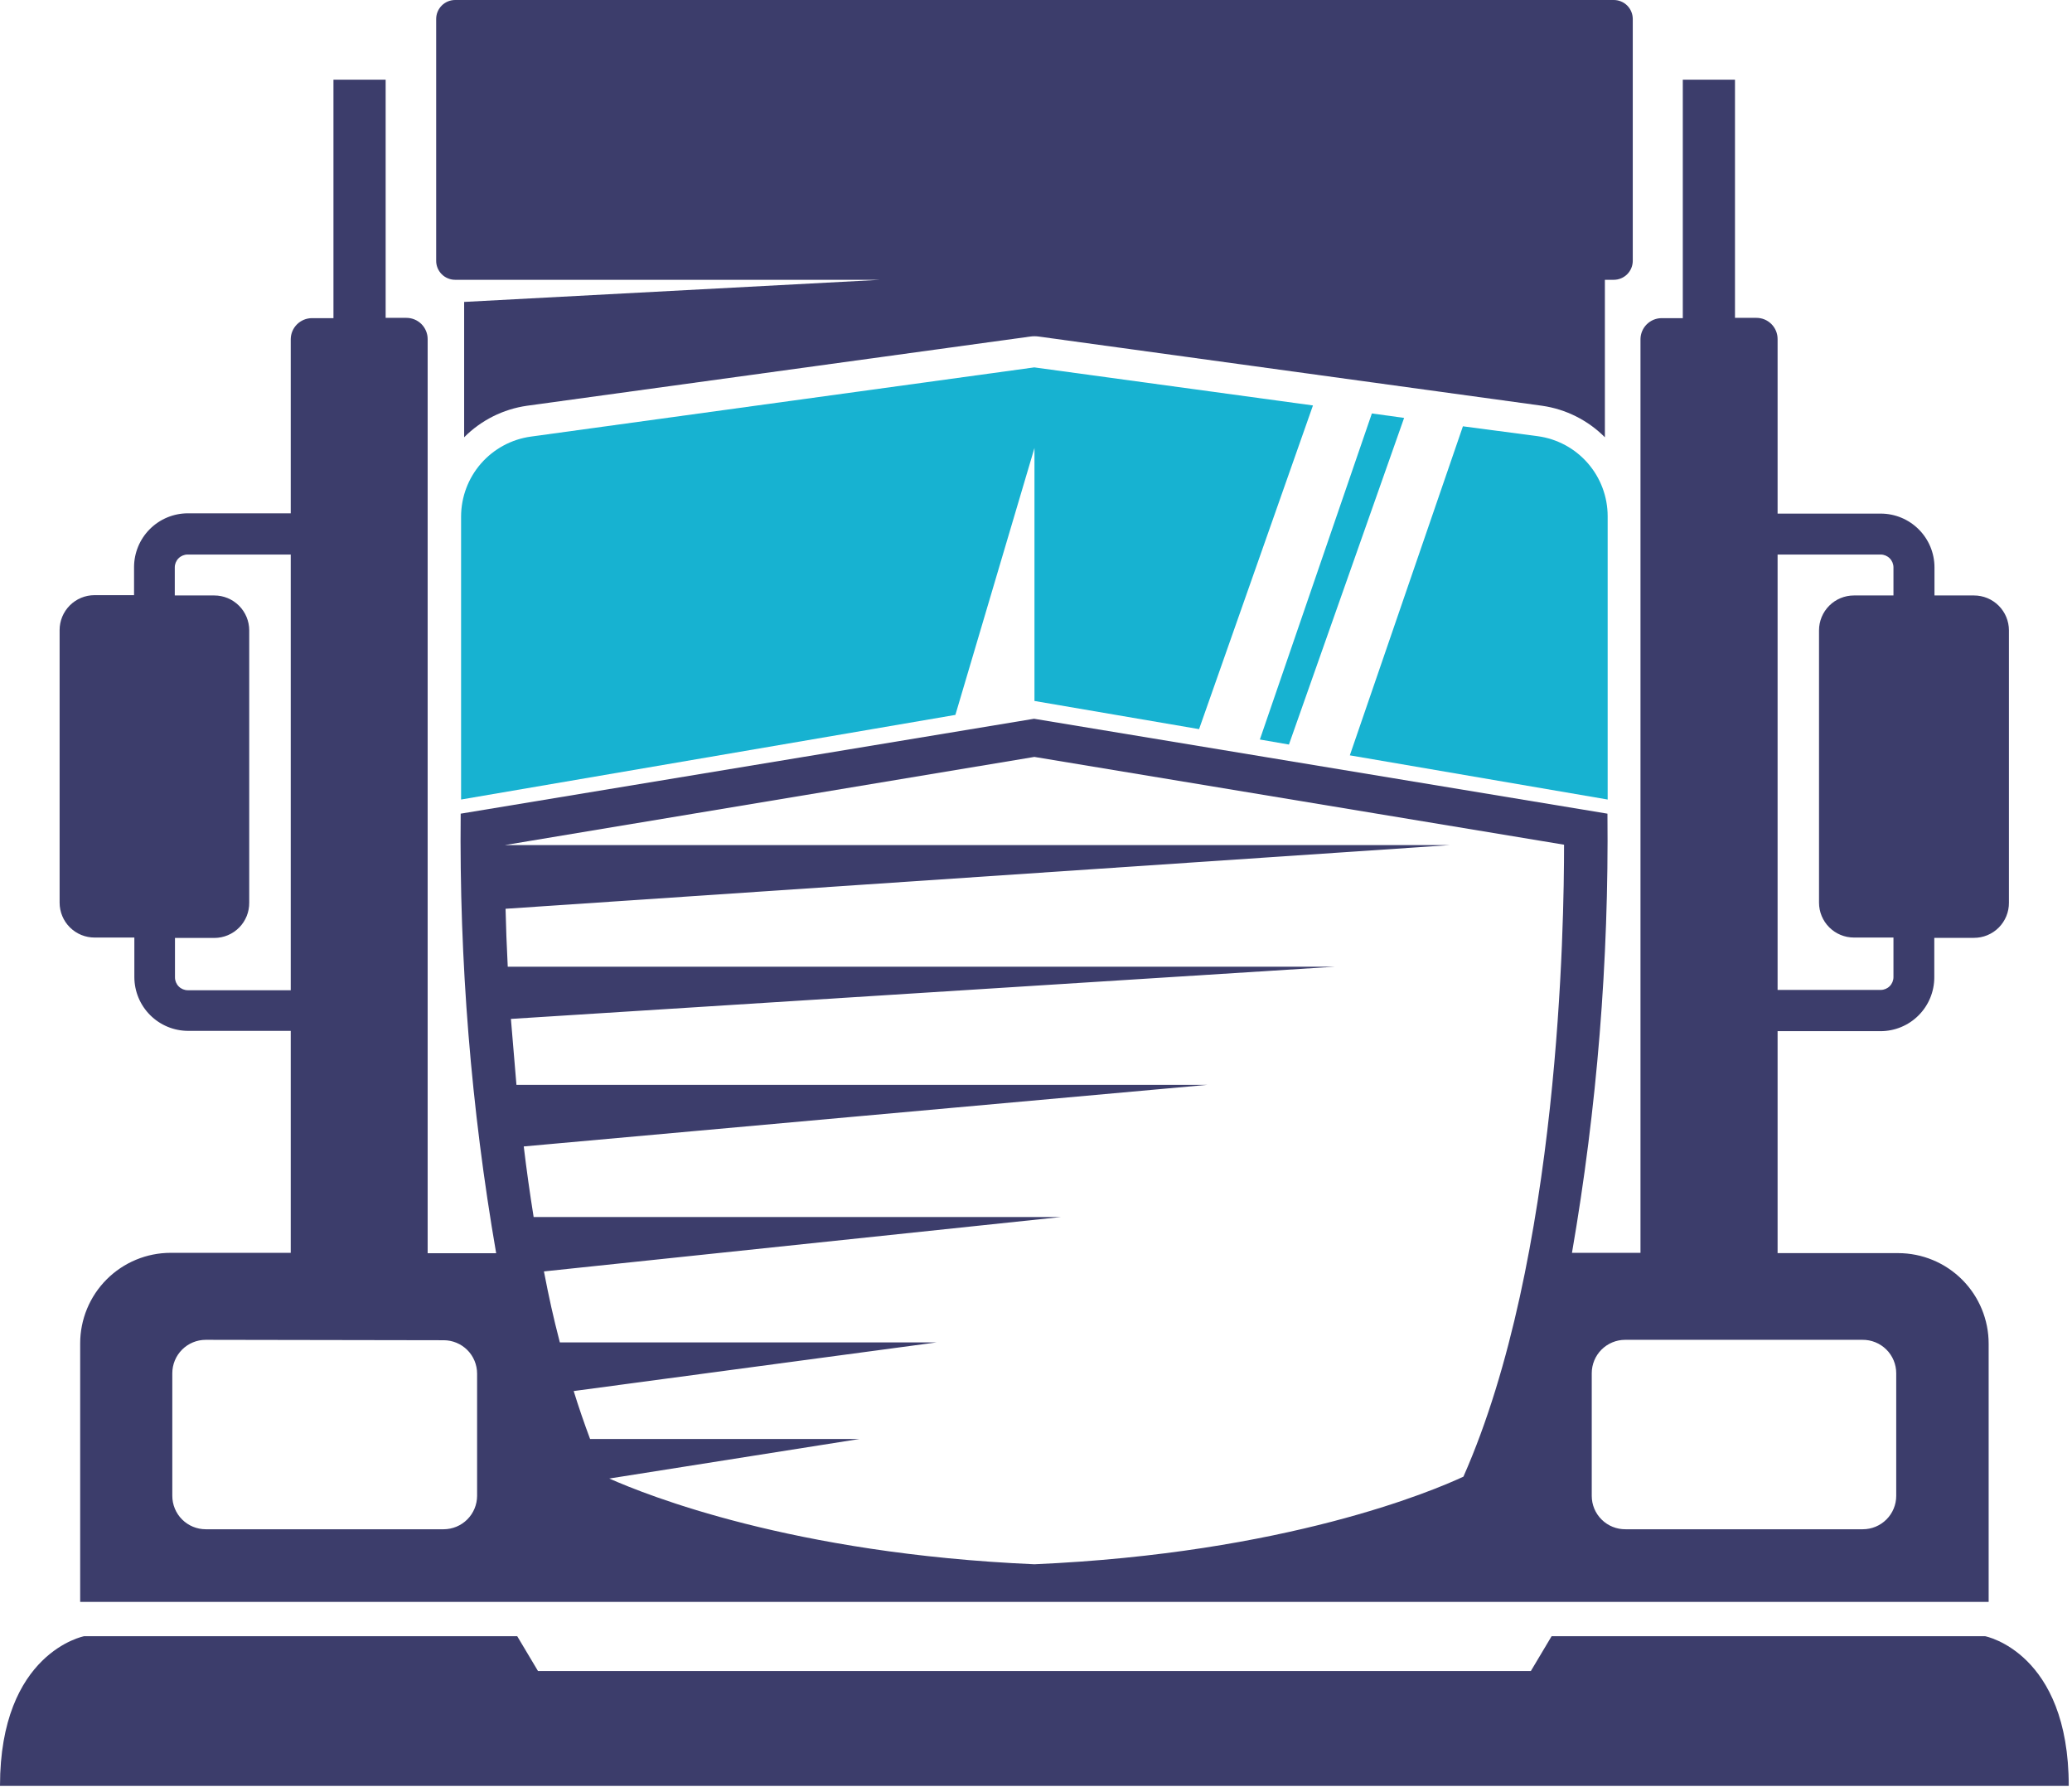
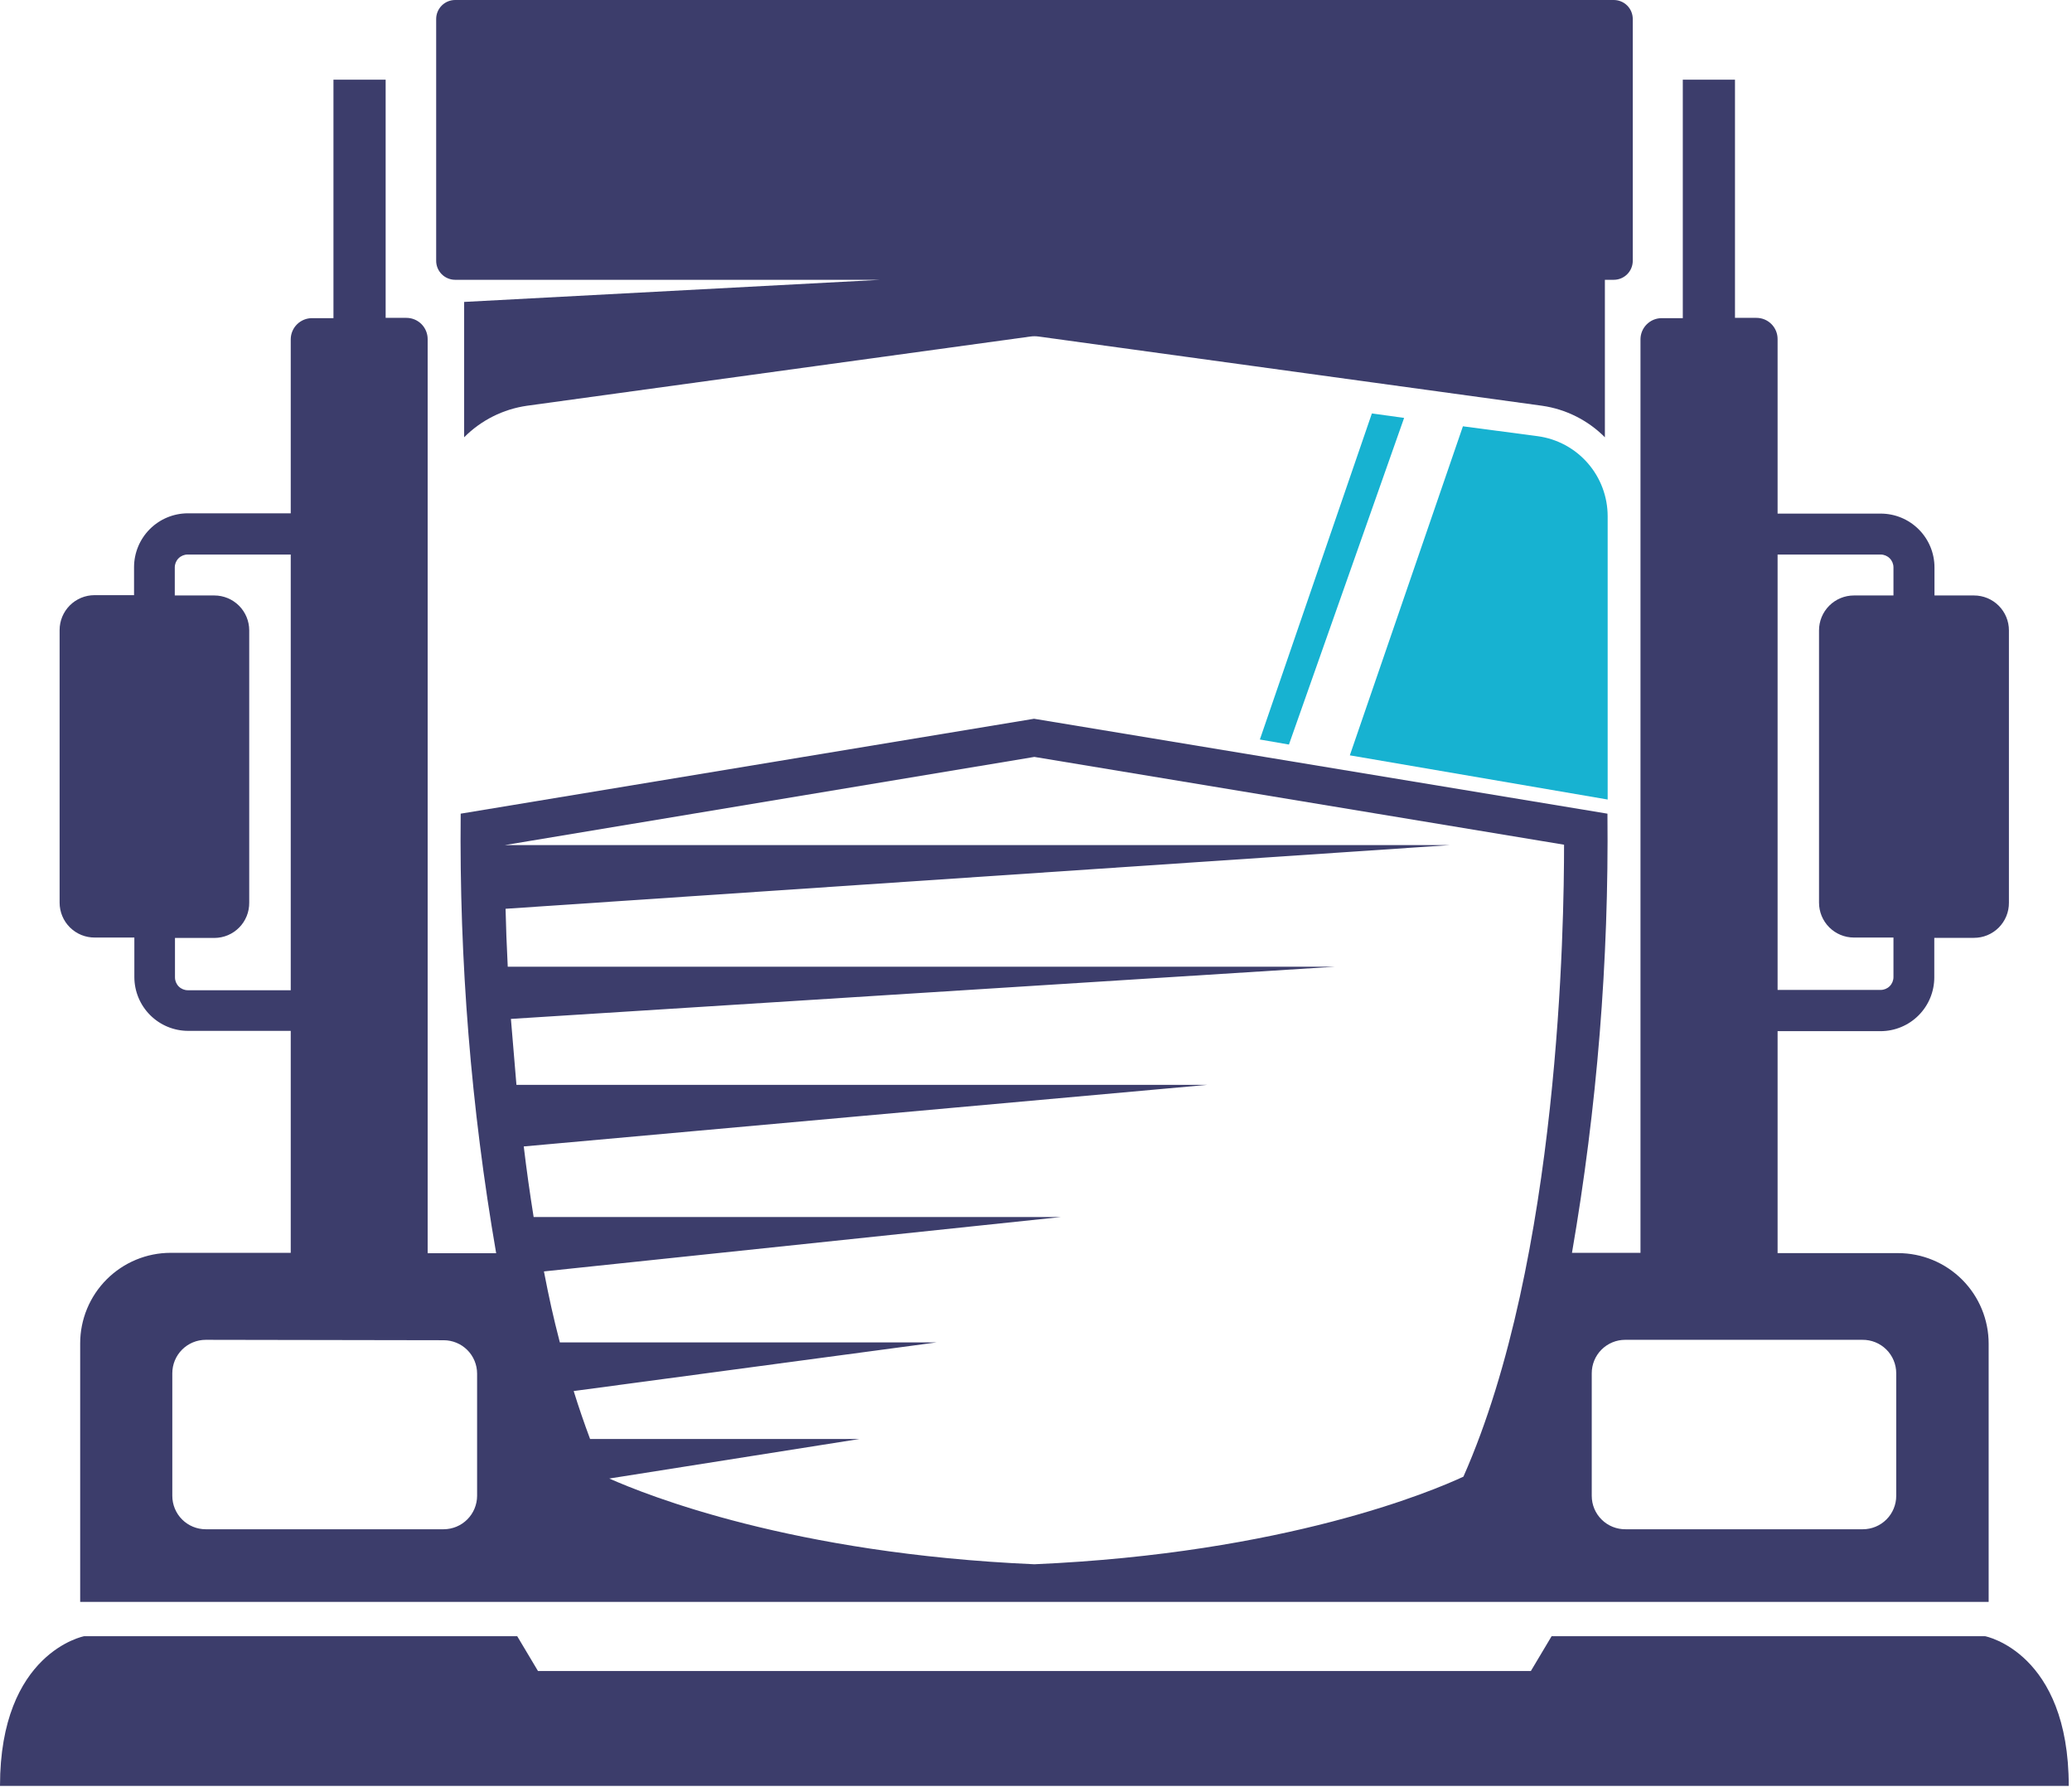
<svg xmlns="http://www.w3.org/2000/svg" width="138" height="119" viewBox="0 0 138 119" fill="none">
  <path d="M30.314 18.634H58.627L30.913 20.108V29.122C32.044 27.985 33.514 27.248 35.101 27.022L68.621 22.413C68.805 22.387 68.991 22.387 69.175 22.413L102.702 27.022C104.289 27.248 105.759 27.985 106.889 29.122V18.634H107.482C107.817 18.634 108.139 18.5 108.376 18.263C108.613 18.026 108.746 17.705 108.746 17.369V1.258C108.744 0.923 108.61 0.604 108.374 0.368C108.137 0.132 107.816 -4.53204e-06 107.482 1.16451e-10H30.314C29.98 -4.53204e-06 29.659 0.132 29.423 0.368C29.186 0.604 29.052 0.923 29.05 1.258V17.35C29.047 17.517 29.078 17.684 29.14 17.839C29.203 17.995 29.296 18.137 29.413 18.256C29.531 18.376 29.671 18.471 29.826 18.535C29.98 18.6 30.146 18.634 30.314 18.634Z" fill="#3C3D6B" />
  <path d="M6.314 62.439H8.948V65.073C8.95 66.022 9.328 66.932 9.999 67.603C10.67 68.275 11.58 68.653 12.53 68.654H19.364V83.436H11.364C9.766 83.438 8.234 84.074 7.104 85.205C5.974 86.336 5.34 87.869 5.34 89.467V106.685H132.449V89.487C132.449 87.889 131.815 86.356 130.685 85.225C129.556 84.094 128.023 83.458 126.425 83.456H118.392V68.674H125.253C126.202 68.672 127.111 68.294 127.781 67.623C128.452 66.951 128.828 66.041 128.828 65.092V62.459H131.462C131.77 62.46 132.075 62.401 132.36 62.284C132.645 62.166 132.903 61.994 133.121 61.776C133.338 61.557 133.51 61.298 133.627 61.013C133.743 60.728 133.802 60.422 133.799 60.114V41.981C133.799 41.365 133.554 40.774 133.118 40.338C132.683 39.902 132.091 39.657 131.475 39.657H128.841V37.787C128.841 36.838 128.465 35.928 127.794 35.257C127.124 34.585 126.215 34.207 125.266 34.205H118.392V22.584C118.393 22.398 118.357 22.215 118.287 22.043C118.216 21.871 118.113 21.715 117.982 21.584C117.851 21.452 117.695 21.348 117.524 21.276C117.352 21.205 117.169 21.169 116.983 21.169H115.554V5.307H112.078V21.188H110.649C110.281 21.195 109.931 21.345 109.672 21.605C109.412 21.866 109.265 22.217 109.26 22.584V83.436H104.697C106.366 73.778 107.158 63.989 107.06 54.189L68.871 47.868L30.683 54.189C30.584 63.998 31.375 73.796 33.046 83.462H28.483V22.584C28.483 22.209 28.334 21.849 28.069 21.583C27.803 21.318 27.443 21.169 27.068 21.169H25.685V5.307H22.209V21.188H20.78C20.408 21.188 20.051 21.335 19.786 21.596C19.521 21.857 19.369 22.212 19.364 22.584V34.186H12.51C11.561 34.187 10.651 34.565 9.979 35.237C9.308 35.908 8.93 36.818 8.928 37.767V39.637H6.294C5.678 39.637 5.087 39.882 4.651 40.318C4.215 40.754 3.97 41.345 3.97 41.962V60.114C3.97 60.421 4.031 60.725 4.149 61.009C4.267 61.292 4.44 61.549 4.658 61.765C4.876 61.981 5.134 62.152 5.419 62.268C5.703 62.383 6.007 62.441 6.314 62.439ZM118.392 36.931H125.253C125.48 36.931 125.698 37.021 125.858 37.182C126.019 37.343 126.109 37.56 126.109 37.787V39.657H123.475C122.859 39.657 122.267 39.902 121.832 40.338C121.396 40.774 121.151 41.365 121.151 41.981V60.114C121.151 60.731 121.396 61.322 121.832 61.758C122.267 62.194 122.859 62.439 123.475 62.439H126.109V65.073C126.109 65.299 126.019 65.517 125.858 65.678C125.698 65.838 125.48 65.928 125.253 65.928H118.392V36.931ZM106.014 91.456C106.014 90.865 106.248 90.299 106.665 89.882C107.083 89.465 107.649 89.23 108.239 89.23H124.041C124.336 89.227 124.628 89.282 124.901 89.392C125.174 89.502 125.423 89.666 125.632 89.873C125.841 90.08 126.008 90.326 126.121 90.598C126.235 90.87 126.293 91.161 126.293 91.456V99.62C126.293 100.211 126.059 100.777 125.641 101.194C125.224 101.611 124.658 101.846 124.068 101.846H108.265C107.971 101.849 107.679 101.794 107.406 101.684C107.133 101.574 106.884 101.41 106.675 101.203C106.465 100.996 106.299 100.75 106.185 100.478C106.072 100.206 106.014 99.915 106.014 99.62V91.456ZM68.891 50.409L104.17 56.256C104.17 61.405 103.887 83.831 97.467 98.343C95.452 99.284 85.648 103.446 68.891 104.177C52.74 103.472 43.074 99.568 40.579 98.468L57.244 95.834H39.301C38.913 94.794 38.544 93.727 38.209 92.641L62.386 89.401H37.287C36.826 87.617 36.582 86.498 36.227 84.674L70.649 81.053H35.542C35.287 79.464 35.068 77.897 34.883 76.351L80.414 72.249H34.396L34.028 67.858L88.914 64.381H33.817C33.744 62.965 33.698 61.668 33.672 60.523L96.565 56.282H33.619L68.891 50.409ZM29.55 89.257C30.14 89.257 30.706 89.491 31.124 89.908C31.541 90.326 31.776 90.892 31.776 91.482V99.62C31.774 100.21 31.539 100.775 31.122 101.192C30.705 101.609 30.14 101.844 29.55 101.846H13.702C13.112 101.846 12.546 101.611 12.128 101.194C11.711 100.777 11.476 100.211 11.476 99.62V91.456C11.476 90.865 11.711 90.299 12.128 89.882C12.546 89.465 13.112 89.23 13.702 89.23L29.55 89.257ZM11.654 62.465H14.288C14.594 62.463 14.897 62.401 15.179 62.282C15.461 62.163 15.717 61.989 15.932 61.77C16.147 61.552 16.316 61.293 16.431 61.009C16.545 60.725 16.602 60.421 16.599 60.114V41.981C16.599 41.365 16.354 40.774 15.918 40.338C15.482 39.902 14.891 39.657 14.275 39.657H11.641V37.787C11.641 37.56 11.731 37.343 11.892 37.182C12.052 37.021 12.27 36.931 12.497 36.931H19.364V65.948H12.51C12.283 65.948 12.065 65.858 11.905 65.698C11.744 65.537 11.654 65.319 11.654 65.092V62.465Z" fill="#3C3D6B" />
  <path d="M132.219 108.97H103.34L101.958 111.288H35.832L34.449 108.97H5.597C5.597 108.97 0 110.043 0 118.939H137.783C137.783 110.043 132.219 108.97 132.219 108.97Z" fill="#3C3D6B" />
  <path d="M93.517 27.832L91.37 27.535L83.91 49.25L85.846 49.586L93.517 27.832Z" fill="#17B2D1" />
  <path d="M107.074 34.383C107.074 33.081 106.603 31.824 105.747 30.843C104.891 29.862 103.708 29.225 102.419 29.05L97.434 28.391L89.902 50.304L107.074 53.247V34.383Z" fill="#17B2D1" />
-   <path d="M79.861 48.559L87.446 27.002L68.885 24.467L35.364 29.076C34.074 29.252 32.892 29.889 32.036 30.869C31.18 31.85 30.709 33.108 30.709 34.41V53.247L63.631 47.611L68.898 29.833V46.683L79.861 48.559Z" fill="#17B2D1" />
</svg>